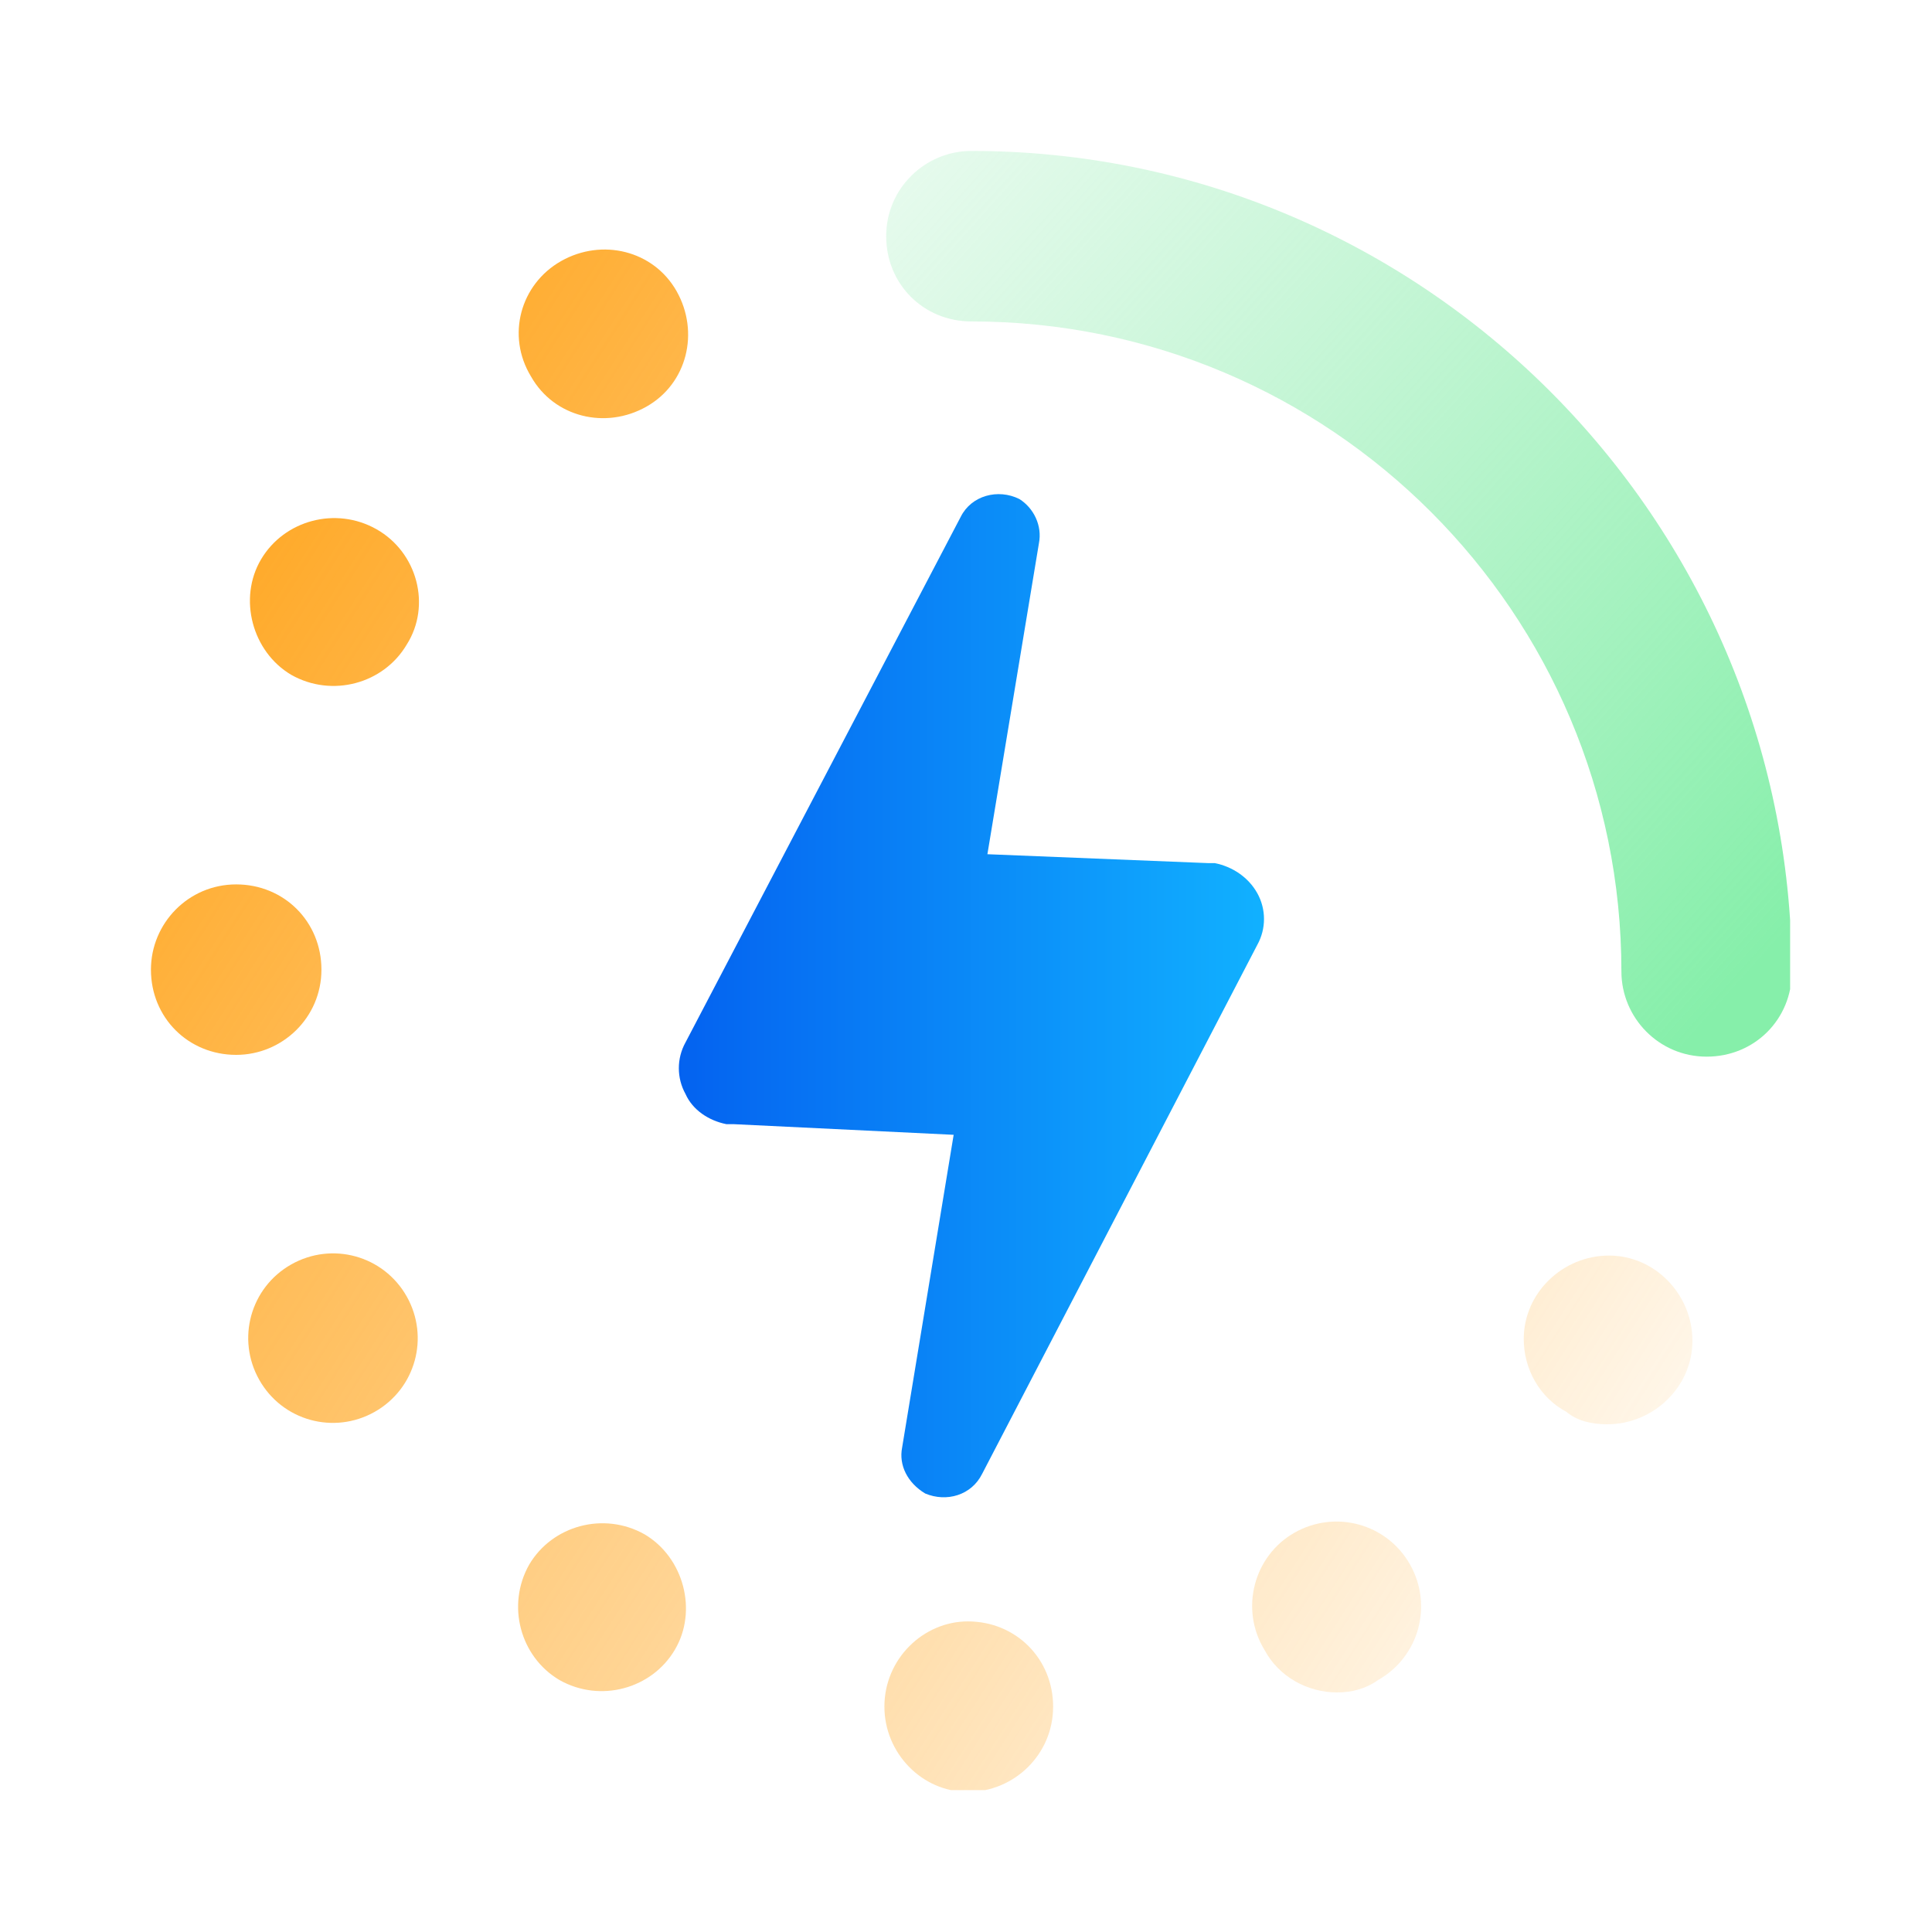
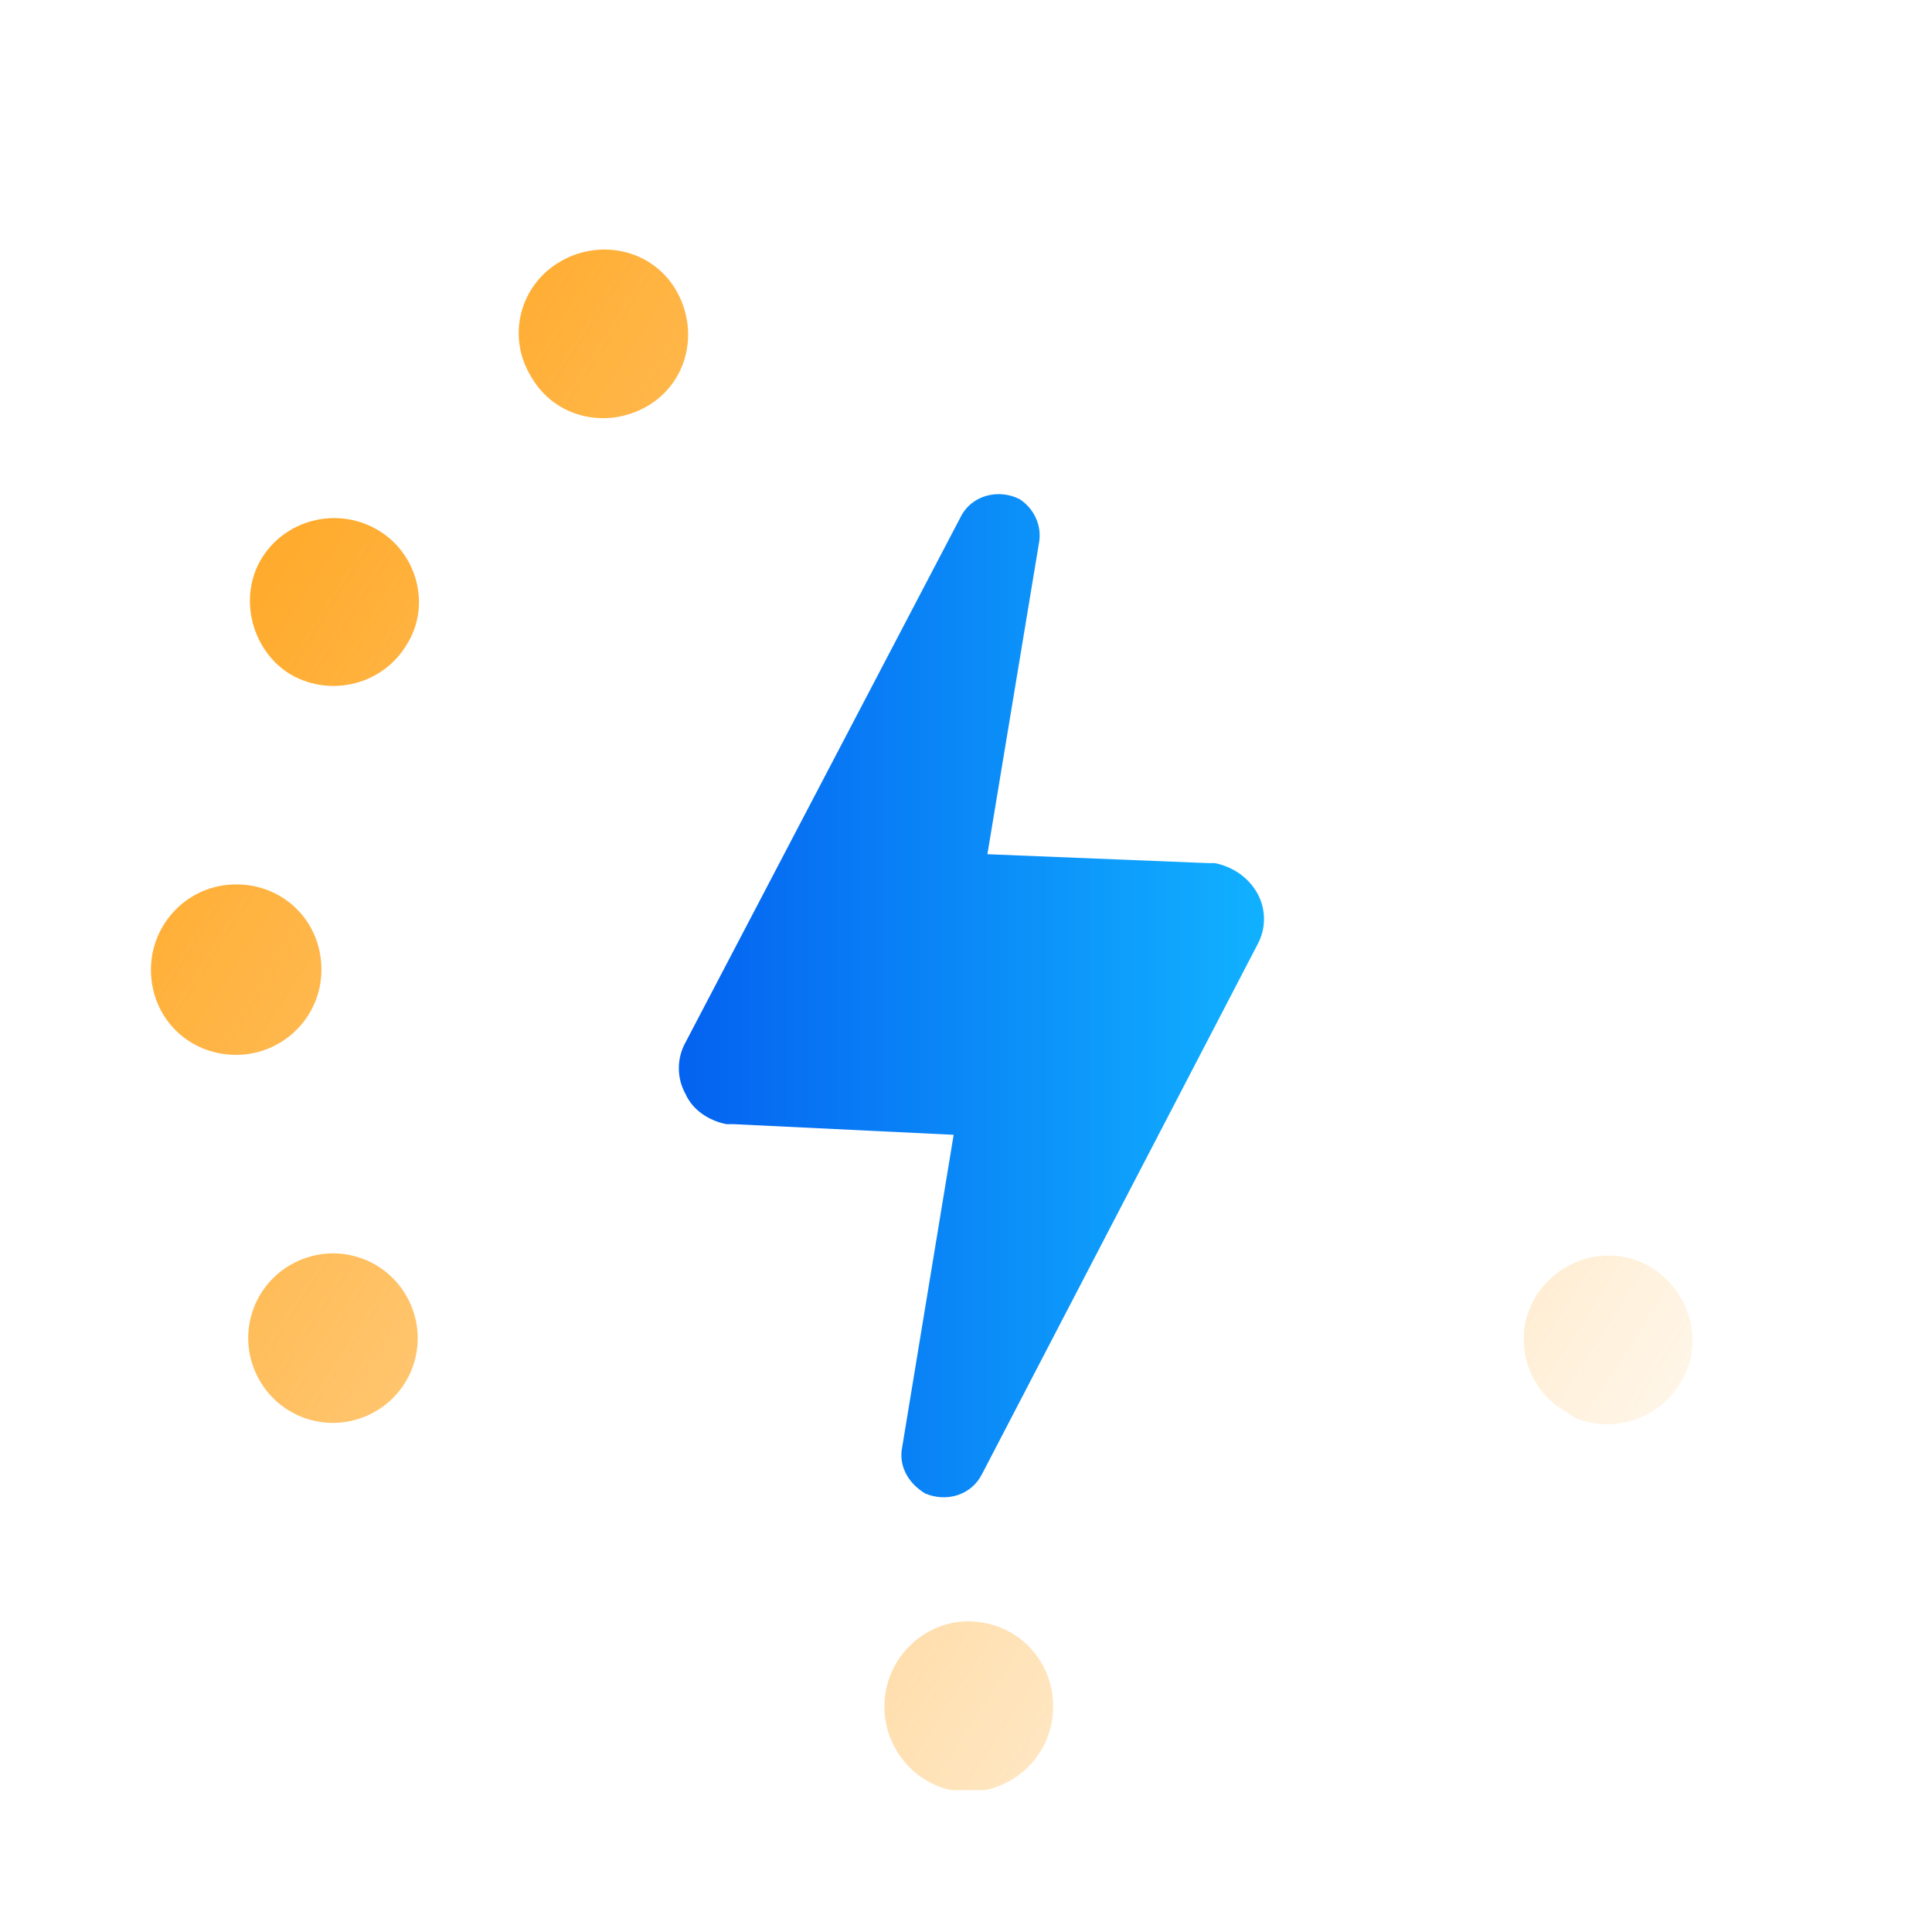
<svg xmlns="http://www.w3.org/2000/svg" width="64" height="64" viewBox="0 0 64 64" fill="none">
  <g clip-path="url(#clip0_5772_20754)">
    <path d="M34.415 18.001L32.709 28.297L40.004 28.591H40.239C40.827 28.708 41.357 29.061 41.651 29.591C41.945 30.12 41.945 30.767 41.651 31.297L32.532 48.828C32.179 49.534 31.356 49.77 30.65 49.475C30.061 49.122 29.767 48.534 29.885 47.946L31.591 37.592L24.296 37.239H24.061C23.473 37.121 22.943 36.768 22.708 36.239C22.414 35.709 22.414 35.062 22.708 34.532L31.826 17.119C32.179 16.413 33.062 16.178 33.768 16.531C34.239 16.825 34.533 17.413 34.415 18.001Z" fill="url(#paint0_linear_5772_20754)" />
-     <path d="M32.179 5C30.65 5 29.356 6.235 29.356 7.824C29.356 9.412 30.591 10.648 32.179 10.648C44.063 10.648 53.711 20.296 53.711 32.179C53.711 33.709 54.947 35.003 56.535 35.003C58.123 35.003 59.359 33.768 59.359 32.179C59.3 17.178 47.122 5 32.179 5Z" fill="url(#paint1_linear_5772_20754)" />
    <path d="M29.297 56.535C29.297 58.065 30.532 59.359 32.062 59.359C33.591 59.359 34.886 58.123 34.886 56.535C34.886 54.947 33.65 53.711 32.062 53.711C30.591 53.711 29.297 54.947 29.297 56.535Z" fill="url(#paint2_linear_5772_20754)" />
    <path d="M7.824 34.944C9.353 34.944 10.648 33.709 10.648 32.121C10.648 30.532 9.412 29.297 7.824 29.297C6.235 29.297 5 30.591 5 32.121C5 33.709 6.235 34.944 7.824 34.944Z" fill="url(#paint3_linear_5772_20754)" />
-     <path d="M18.531 55.652C19.884 56.417 21.59 55.947 22.355 54.652C23.12 53.358 22.649 51.593 21.355 50.828C20.002 50.064 18.296 50.534 17.531 51.828C16.766 53.182 17.237 54.888 18.531 55.652Z" fill="url(#paint4_linear_5772_20754)" />
    <path d="M17.59 12.471C18.354 13.824 20.06 14.236 21.413 13.471C22.767 12.707 23.178 11.001 22.414 9.647C21.649 8.294 19.943 7.883 18.59 8.647C17.237 9.412 16.766 11.118 17.59 12.471C17.531 12.471 17.531 12.471 17.59 12.471Z" fill="url(#paint5_linear_5772_20754)" />
    <path d="M9.648 41.886C8.294 42.651 7.824 44.357 8.589 45.71C9.353 47.063 11.059 47.534 12.413 46.769C13.766 46.004 14.236 44.298 13.472 42.945C12.707 41.592 11.001 41.121 9.648 41.886Z" fill="url(#paint6_linear_5772_20754)" />
    <path d="M53.241 47.181C54.77 47.181 56.064 45.946 56.064 44.416C56.064 42.886 54.829 41.592 53.299 41.592C51.77 41.592 50.476 42.828 50.476 44.357C50.476 45.357 51.005 46.298 51.888 46.769C52.24 47.063 52.711 47.181 53.241 47.181Z" fill="url(#paint7_linear_5772_20754)" />
    <path d="M12.471 17.531C11.118 16.766 9.412 17.236 8.647 18.531C7.883 19.825 8.353 21.59 9.648 22.355C11.001 23.119 12.707 22.649 13.472 21.355C14.295 20.06 13.825 18.296 12.471 17.531Z" fill="url(#paint8_linear_5772_20754)" />
-     <path d="M41.886 54.652C42.357 55.535 43.298 56.064 44.298 56.064C44.769 56.064 45.24 55.947 45.651 55.653C47.005 54.888 47.475 53.182 46.71 51.828C45.946 50.475 44.239 50.005 42.886 50.77C41.533 51.534 41.063 53.299 41.886 54.652Z" fill="url(#paint9_linear_5772_20754)" />
  </g>
  <defs>
    <linearGradient id="paint0_linear_5772_20754" x1="22.487" y1="49.599" x2="41.872" y2="49.599" gradientUnits="userSpaceOnUse">
      <stop stop-color="#0462F0" />
      <stop offset="1" stop-color="#11B1FF" />
    </linearGradient>
    <linearGradient id="paint1_linear_5772_20754" x1="17.5" y1="1" x2="55.5" y2="35" gradientUnits="userSpaceOnUse">
      <stop stop-color="#9CEBB7" stop-opacity="0" />
      <stop offset="1" stop-color="#86EFAA" />
    </linearGradient>
    <linearGradient id="paint2_linear_5772_20754" x1="10.5" y1="12" x2="63.5" y2="46" gradientUnits="userSpaceOnUse">
      <stop stop-color="#FFA825" />
      <stop offset="1" stop-color="#FFA825" stop-opacity="0" />
    </linearGradient>
    <linearGradient id="paint3_linear_5772_20754" x1="10.5" y1="12" x2="63.5" y2="46" gradientUnits="userSpaceOnUse">
      <stop stop-color="#FFA825" />
      <stop offset="1" stop-color="#FFA825" stop-opacity="0" />
    </linearGradient>
    <linearGradient id="paint4_linear_5772_20754" x1="10.5" y1="12" x2="63.5" y2="46" gradientUnits="userSpaceOnUse">
      <stop stop-color="#FFA825" />
      <stop offset="1" stop-color="#FFA825" stop-opacity="0" />
    </linearGradient>
    <linearGradient id="paint5_linear_5772_20754" x1="10.5" y1="12" x2="63.5" y2="46" gradientUnits="userSpaceOnUse">
      <stop stop-color="#FFA825" />
      <stop offset="1" stop-color="#FFA825" stop-opacity="0" />
    </linearGradient>
    <linearGradient id="paint6_linear_5772_20754" x1="10.5" y1="12" x2="63.5" y2="46" gradientUnits="userSpaceOnUse">
      <stop stop-color="#FFA825" />
      <stop offset="1" stop-color="#FFA825" stop-opacity="0" />
    </linearGradient>
    <linearGradient id="paint7_linear_5772_20754" x1="10.5" y1="12" x2="63.5" y2="46" gradientUnits="userSpaceOnUse">
      <stop stop-color="#FFA825" />
      <stop offset="1" stop-color="#FFA825" stop-opacity="0" />
    </linearGradient>
    <linearGradient id="paint8_linear_5772_20754" x1="10.5" y1="12" x2="63.5" y2="46" gradientUnits="userSpaceOnUse">
      <stop stop-color="#FFA825" />
      <stop offset="1" stop-color="#FFA825" stop-opacity="0" />
    </linearGradient>
    <linearGradient id="paint9_linear_5772_20754" x1="10.5" y1="12" x2="63.5" y2="46" gradientUnits="userSpaceOnUse">
      <stop stop-color="#FFA825" />
      <stop offset="1" stop-color="#FFA825" stop-opacity="0" />
    </linearGradient>
    <clipPath id="clip0_5772_20754">
      <rect width="54.3" height="54.3" fill="white" transform="translate(5 5)" />
    </clipPath>
  </defs>
</svg>